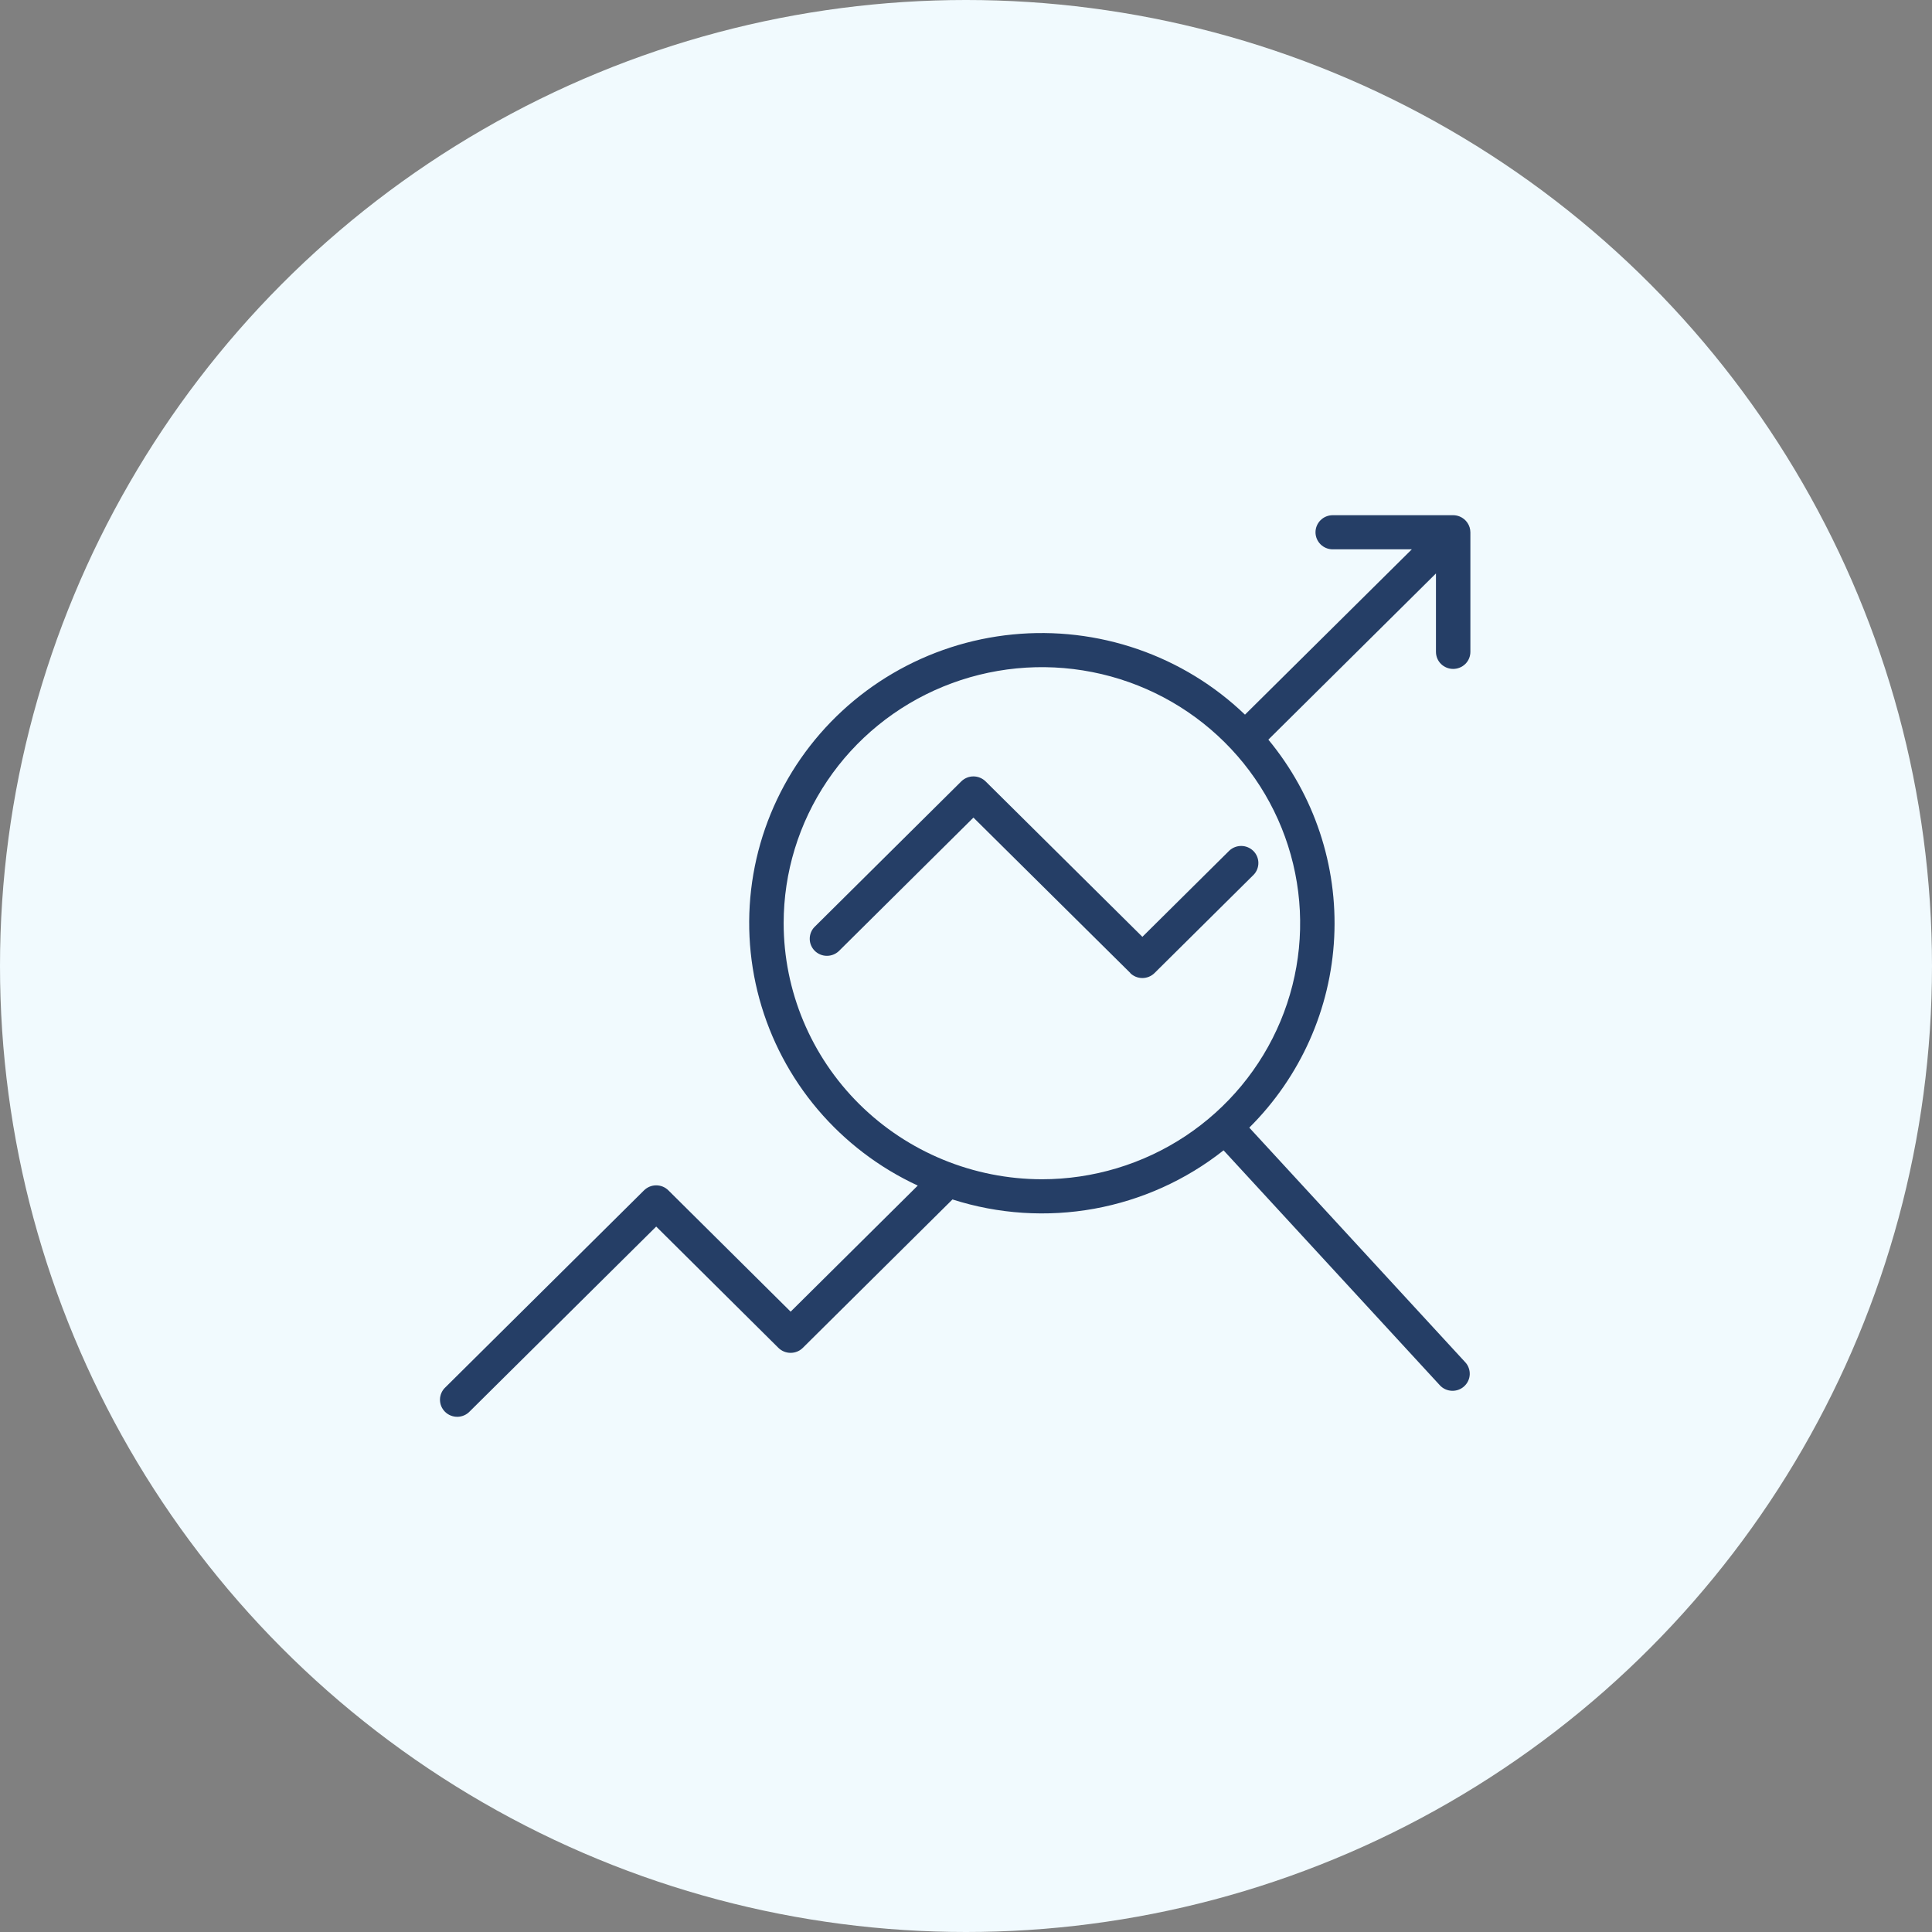
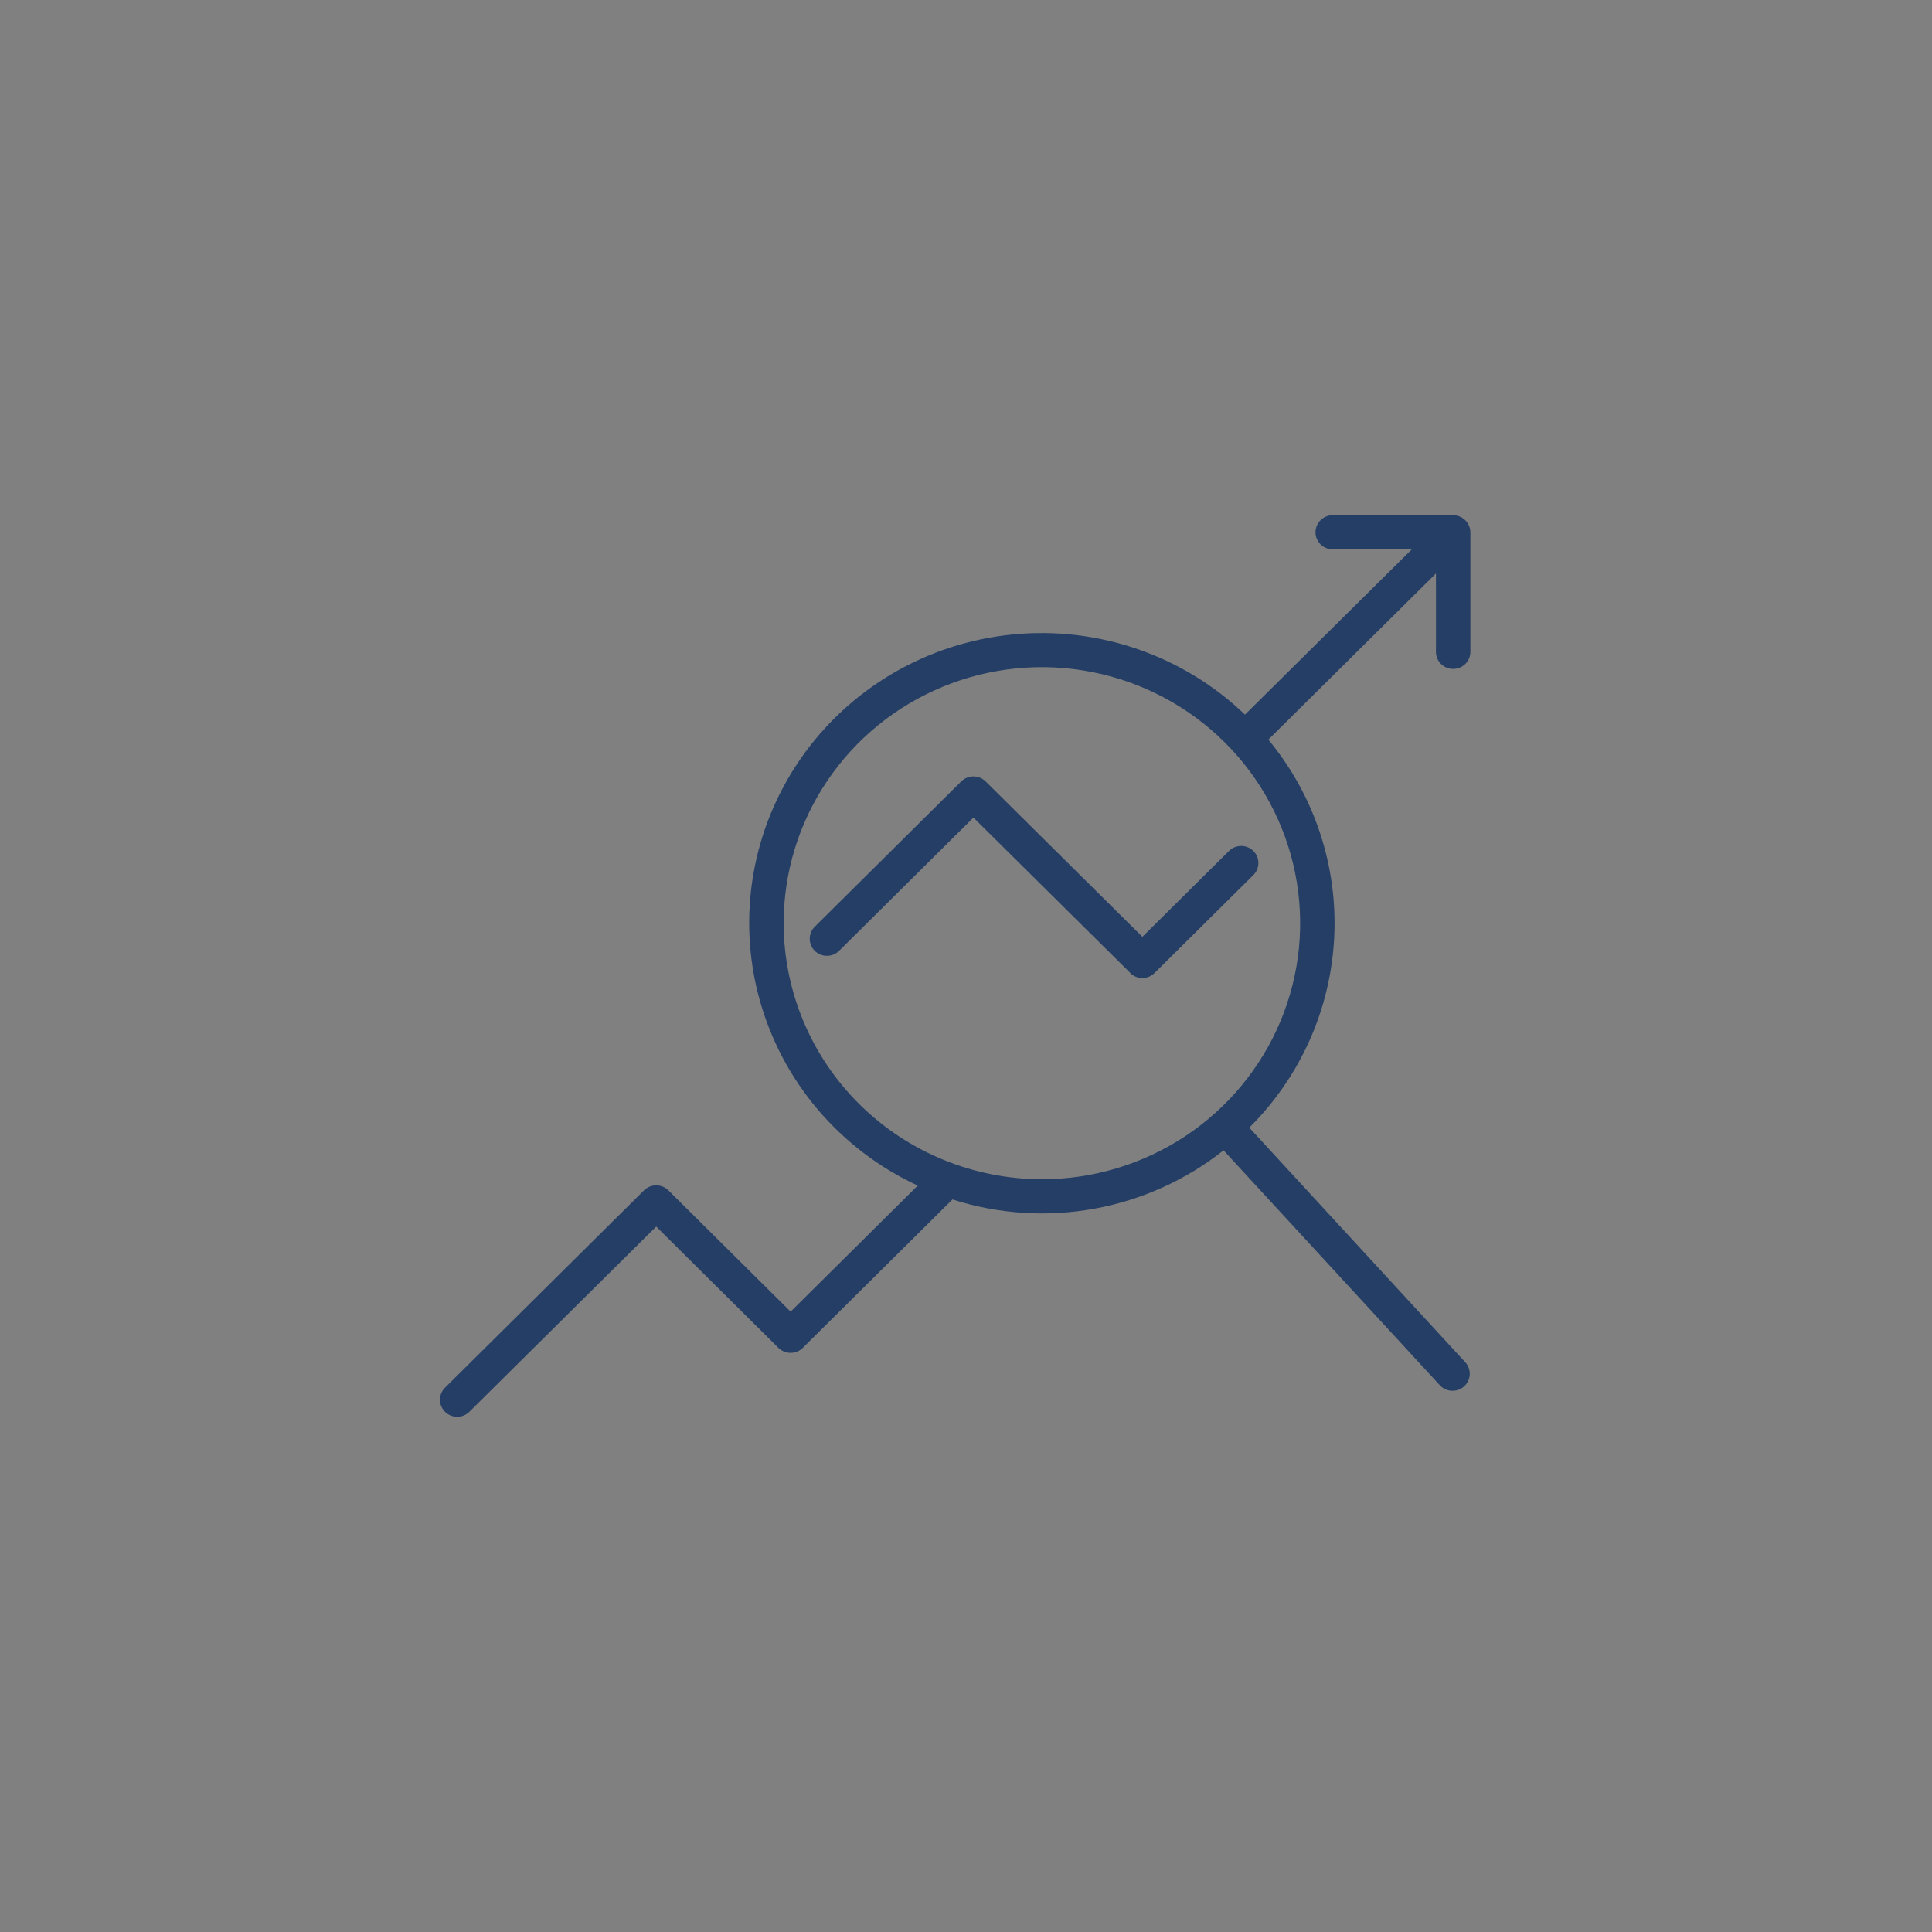
<svg xmlns="http://www.w3.org/2000/svg" width="60" height="60" viewBox="0 0 60 60" fill="none">
  <rect x="0" y="0" width="60" height="60" fill="#808080" stroke="none" />
-   <circle cx="30" cy="30" r="30" fill="#F1FAFE" />
  <path d="M24.175 41.86C24.276 41.959 24.412 42.014 24.553 42.014C24.695 42.014 24.831 41.959 24.931 41.86L29.58 37.25C31.001 37.705 32.514 37.804 33.983 37.538C35.452 37.271 36.832 36.648 37.999 35.725L44.715 43.02C44.762 43.072 44.819 43.113 44.883 43.143C44.947 43.172 45.015 43.189 45.086 43.192C45.156 43.195 45.226 43.185 45.292 43.161C45.358 43.137 45.419 43.101 45.47 43.054C45.522 43.007 45.564 42.95 45.594 42.887C45.624 42.824 45.641 42.756 45.644 42.686C45.647 42.617 45.636 42.547 45.612 42.482C45.589 42.416 45.552 42.356 45.504 42.305L38.798 35.02C40.386 33.442 41.326 31.335 41.435 29.109C41.545 26.882 40.816 24.694 39.39 22.97L44.595 17.809V20.244C44.595 20.385 44.651 20.52 44.751 20.619C44.852 20.718 44.988 20.774 45.129 20.774C45.271 20.774 45.407 20.718 45.508 20.619C45.608 20.52 45.664 20.385 45.664 20.244V16.53C45.663 16.425 45.632 16.323 45.573 16.237C45.515 16.15 45.432 16.082 45.334 16.041C45.27 16.015 45.201 16 45.131 16H41.389C41.247 16 41.111 16.056 41.011 16.155C40.911 16.255 40.854 16.39 40.854 16.53C40.854 16.671 40.911 16.805 41.011 16.905C41.111 17.004 41.247 17.06 41.389 17.06H43.845L38.664 22.194C37.716 21.284 36.579 20.59 35.333 20.16C34.087 19.73 32.761 19.574 31.448 19.704C30.135 19.833 28.867 20.245 27.73 20.91C26.594 21.575 25.618 22.478 24.869 23.555C24.121 24.633 23.618 25.859 23.396 27.148C23.174 28.438 23.238 29.76 23.584 31.023C23.93 32.285 24.549 33.458 25.398 34.459C26.248 35.46 27.307 36.266 28.502 36.819L24.554 40.735L20.757 36.967C20.707 36.918 20.649 36.879 20.584 36.852C20.519 36.826 20.449 36.812 20.379 36.812C20.309 36.812 20.239 36.826 20.175 36.852C20.11 36.879 20.051 36.918 20.001 36.967L13.834 43.083C13.781 43.131 13.739 43.19 13.71 43.255C13.681 43.32 13.665 43.39 13.664 43.461C13.663 43.532 13.676 43.603 13.703 43.669C13.73 43.735 13.77 43.794 13.821 43.845C13.871 43.895 13.932 43.935 13.998 43.961C14.065 43.988 14.136 44.001 14.208 44C14.279 43.999 14.35 43.983 14.416 43.954C14.481 43.926 14.54 43.884 14.589 43.832L20.379 38.092L24.175 41.86ZM24.337 28.671C24.337 27.098 24.807 25.561 25.689 24.253C26.57 22.945 27.822 21.926 29.288 21.324C30.753 20.723 32.366 20.565 33.922 20.872C35.477 21.178 36.906 21.936 38.028 23.048C39.15 24.16 39.914 25.577 40.223 27.119C40.533 28.662 40.374 30.26 39.767 31.713C39.16 33.166 38.132 34.408 36.814 35.282C35.495 36.156 33.944 36.623 32.358 36.623C30.232 36.621 28.193 35.782 26.689 34.292C25.185 32.801 24.339 30.779 24.337 28.671ZM35.105 30.219L30.231 25.391L26.047 29.541C25.945 29.635 25.811 29.686 25.672 29.684C25.534 29.682 25.401 29.626 25.303 29.529C25.205 29.431 25.149 29.3 25.147 29.163C25.145 29.025 25.196 28.892 25.291 28.792L29.853 24.267C29.954 24.168 30.089 24.112 30.231 24.112C30.372 24.112 30.508 24.168 30.609 24.267L35.478 29.094L38.18 26.415C38.282 26.321 38.416 26.27 38.554 26.272C38.693 26.274 38.825 26.33 38.924 26.427C39.022 26.524 39.078 26.656 39.08 26.793C39.082 26.931 39.031 27.064 38.936 27.164L35.855 30.219C35.755 30.318 35.619 30.374 35.477 30.374C35.335 30.374 35.2 30.318 35.099 30.219" fill="#253E66" />
</svg>